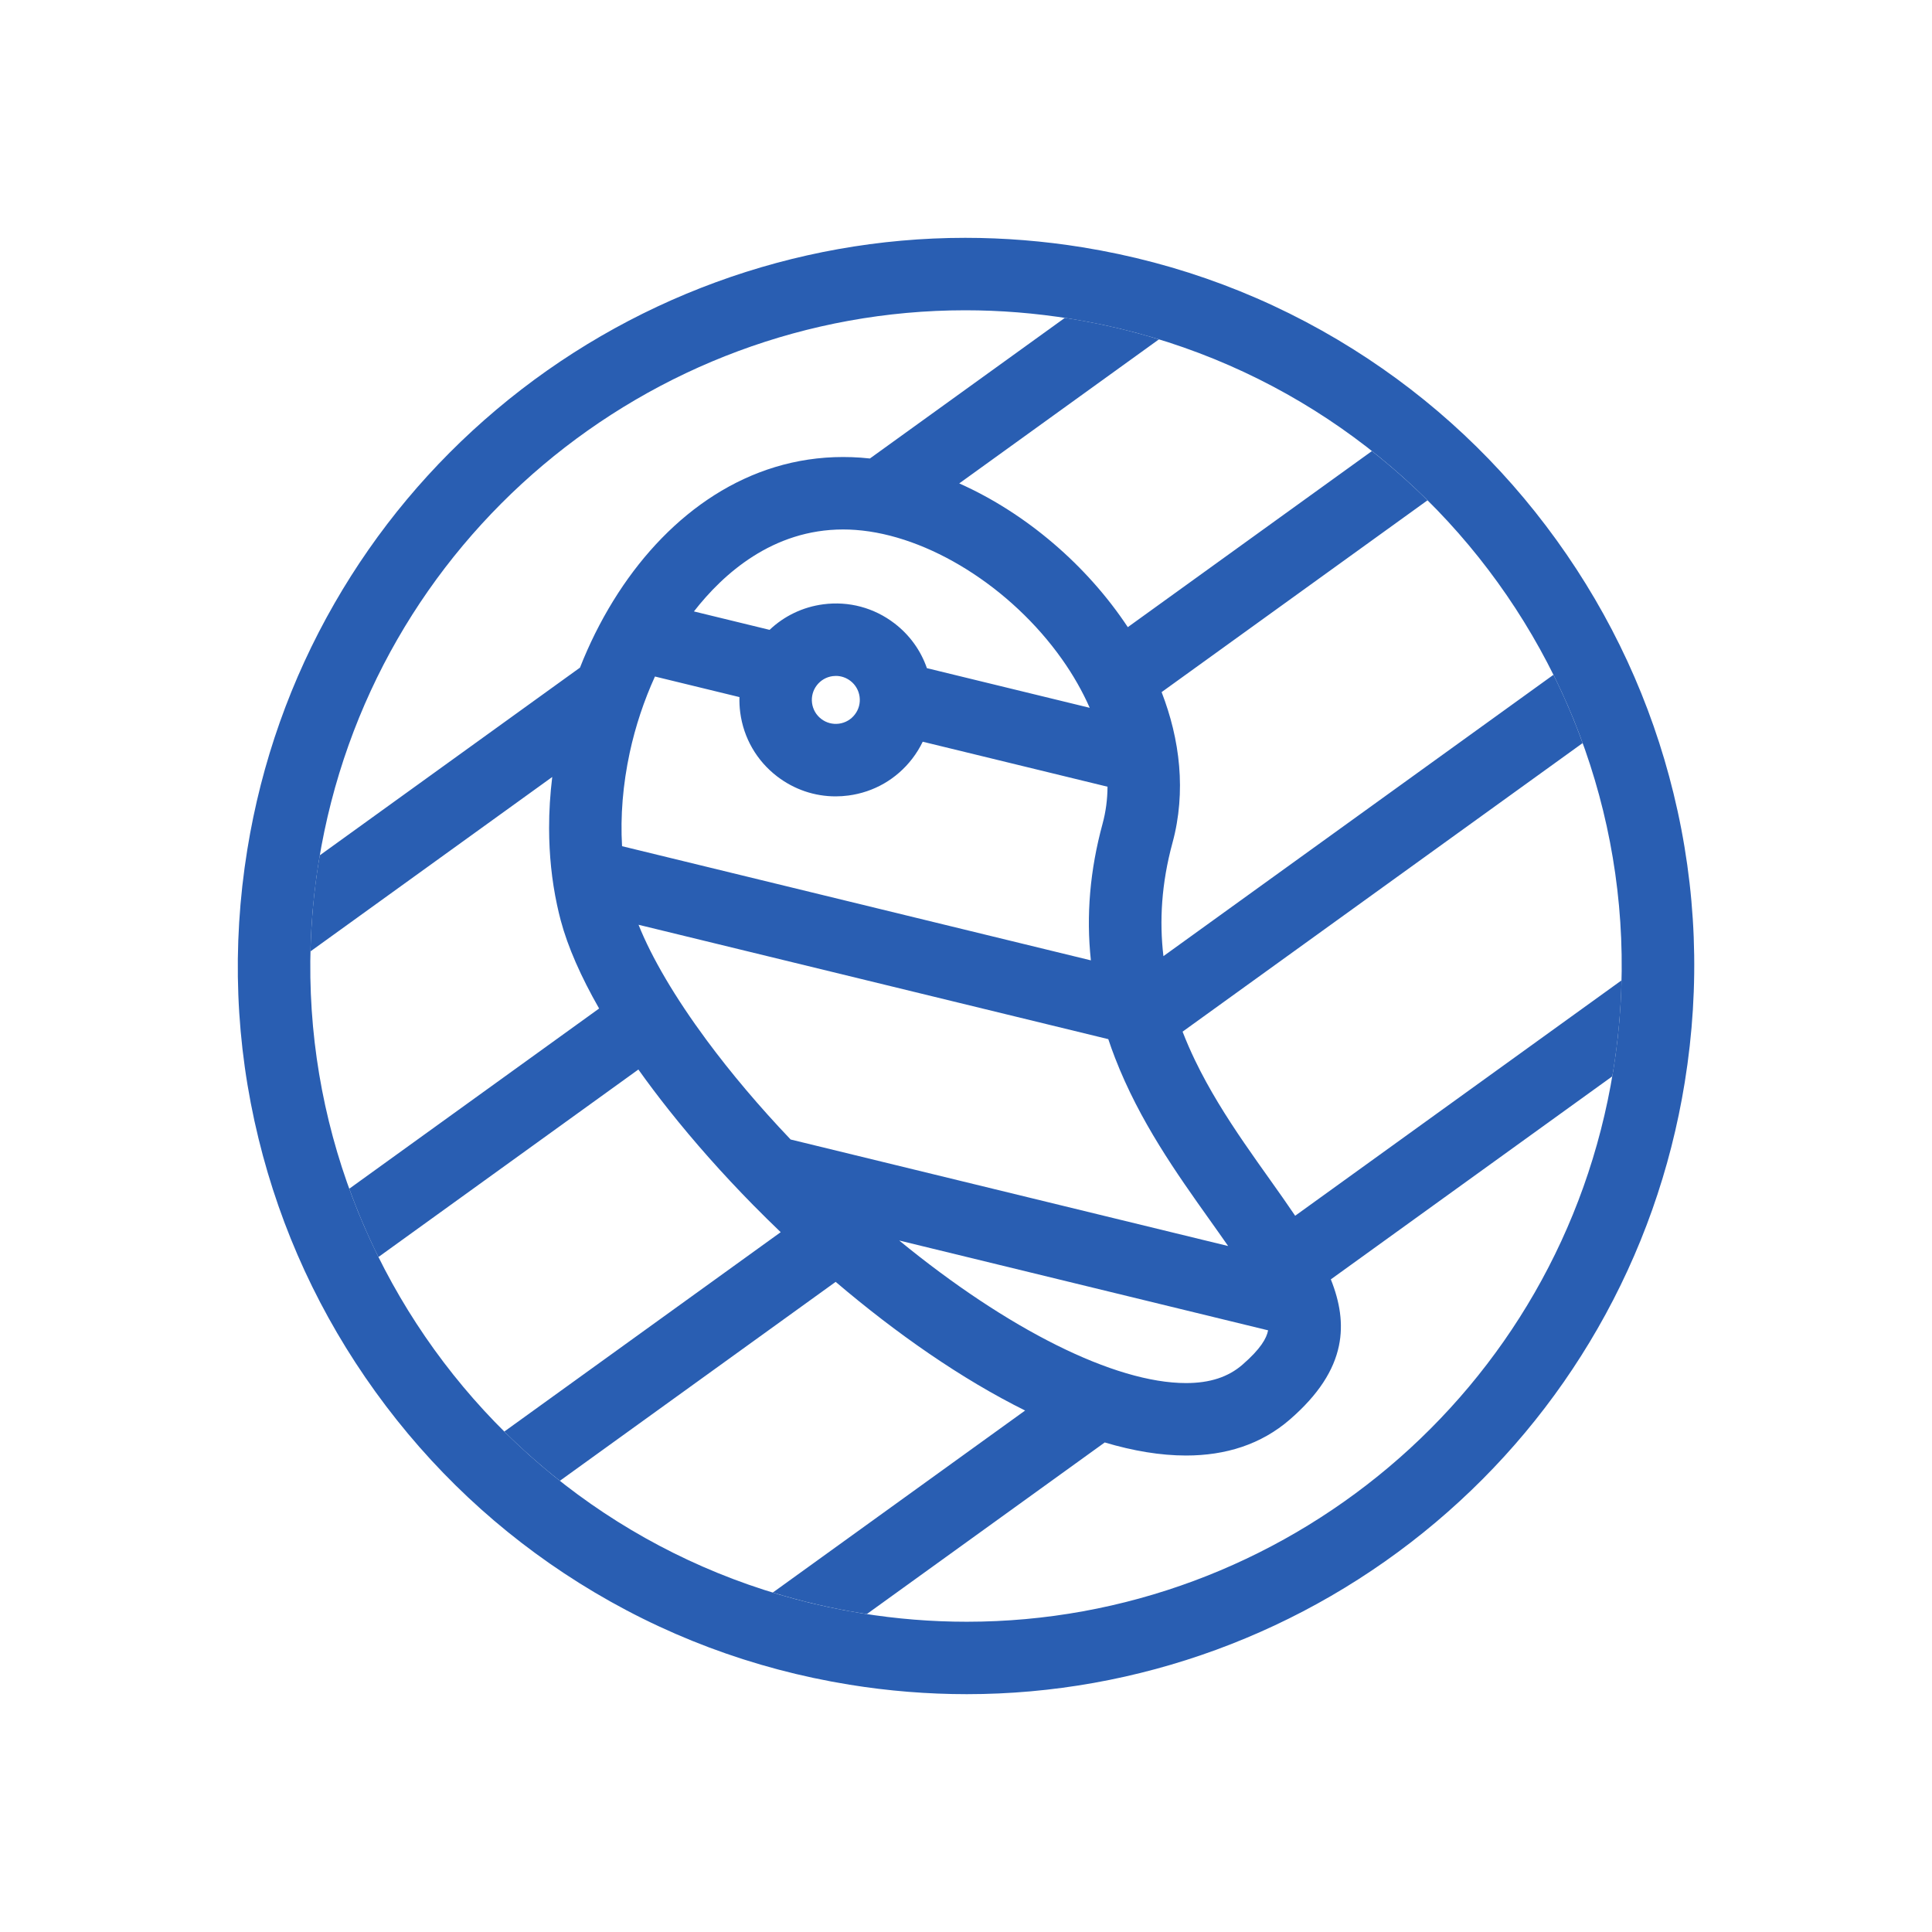
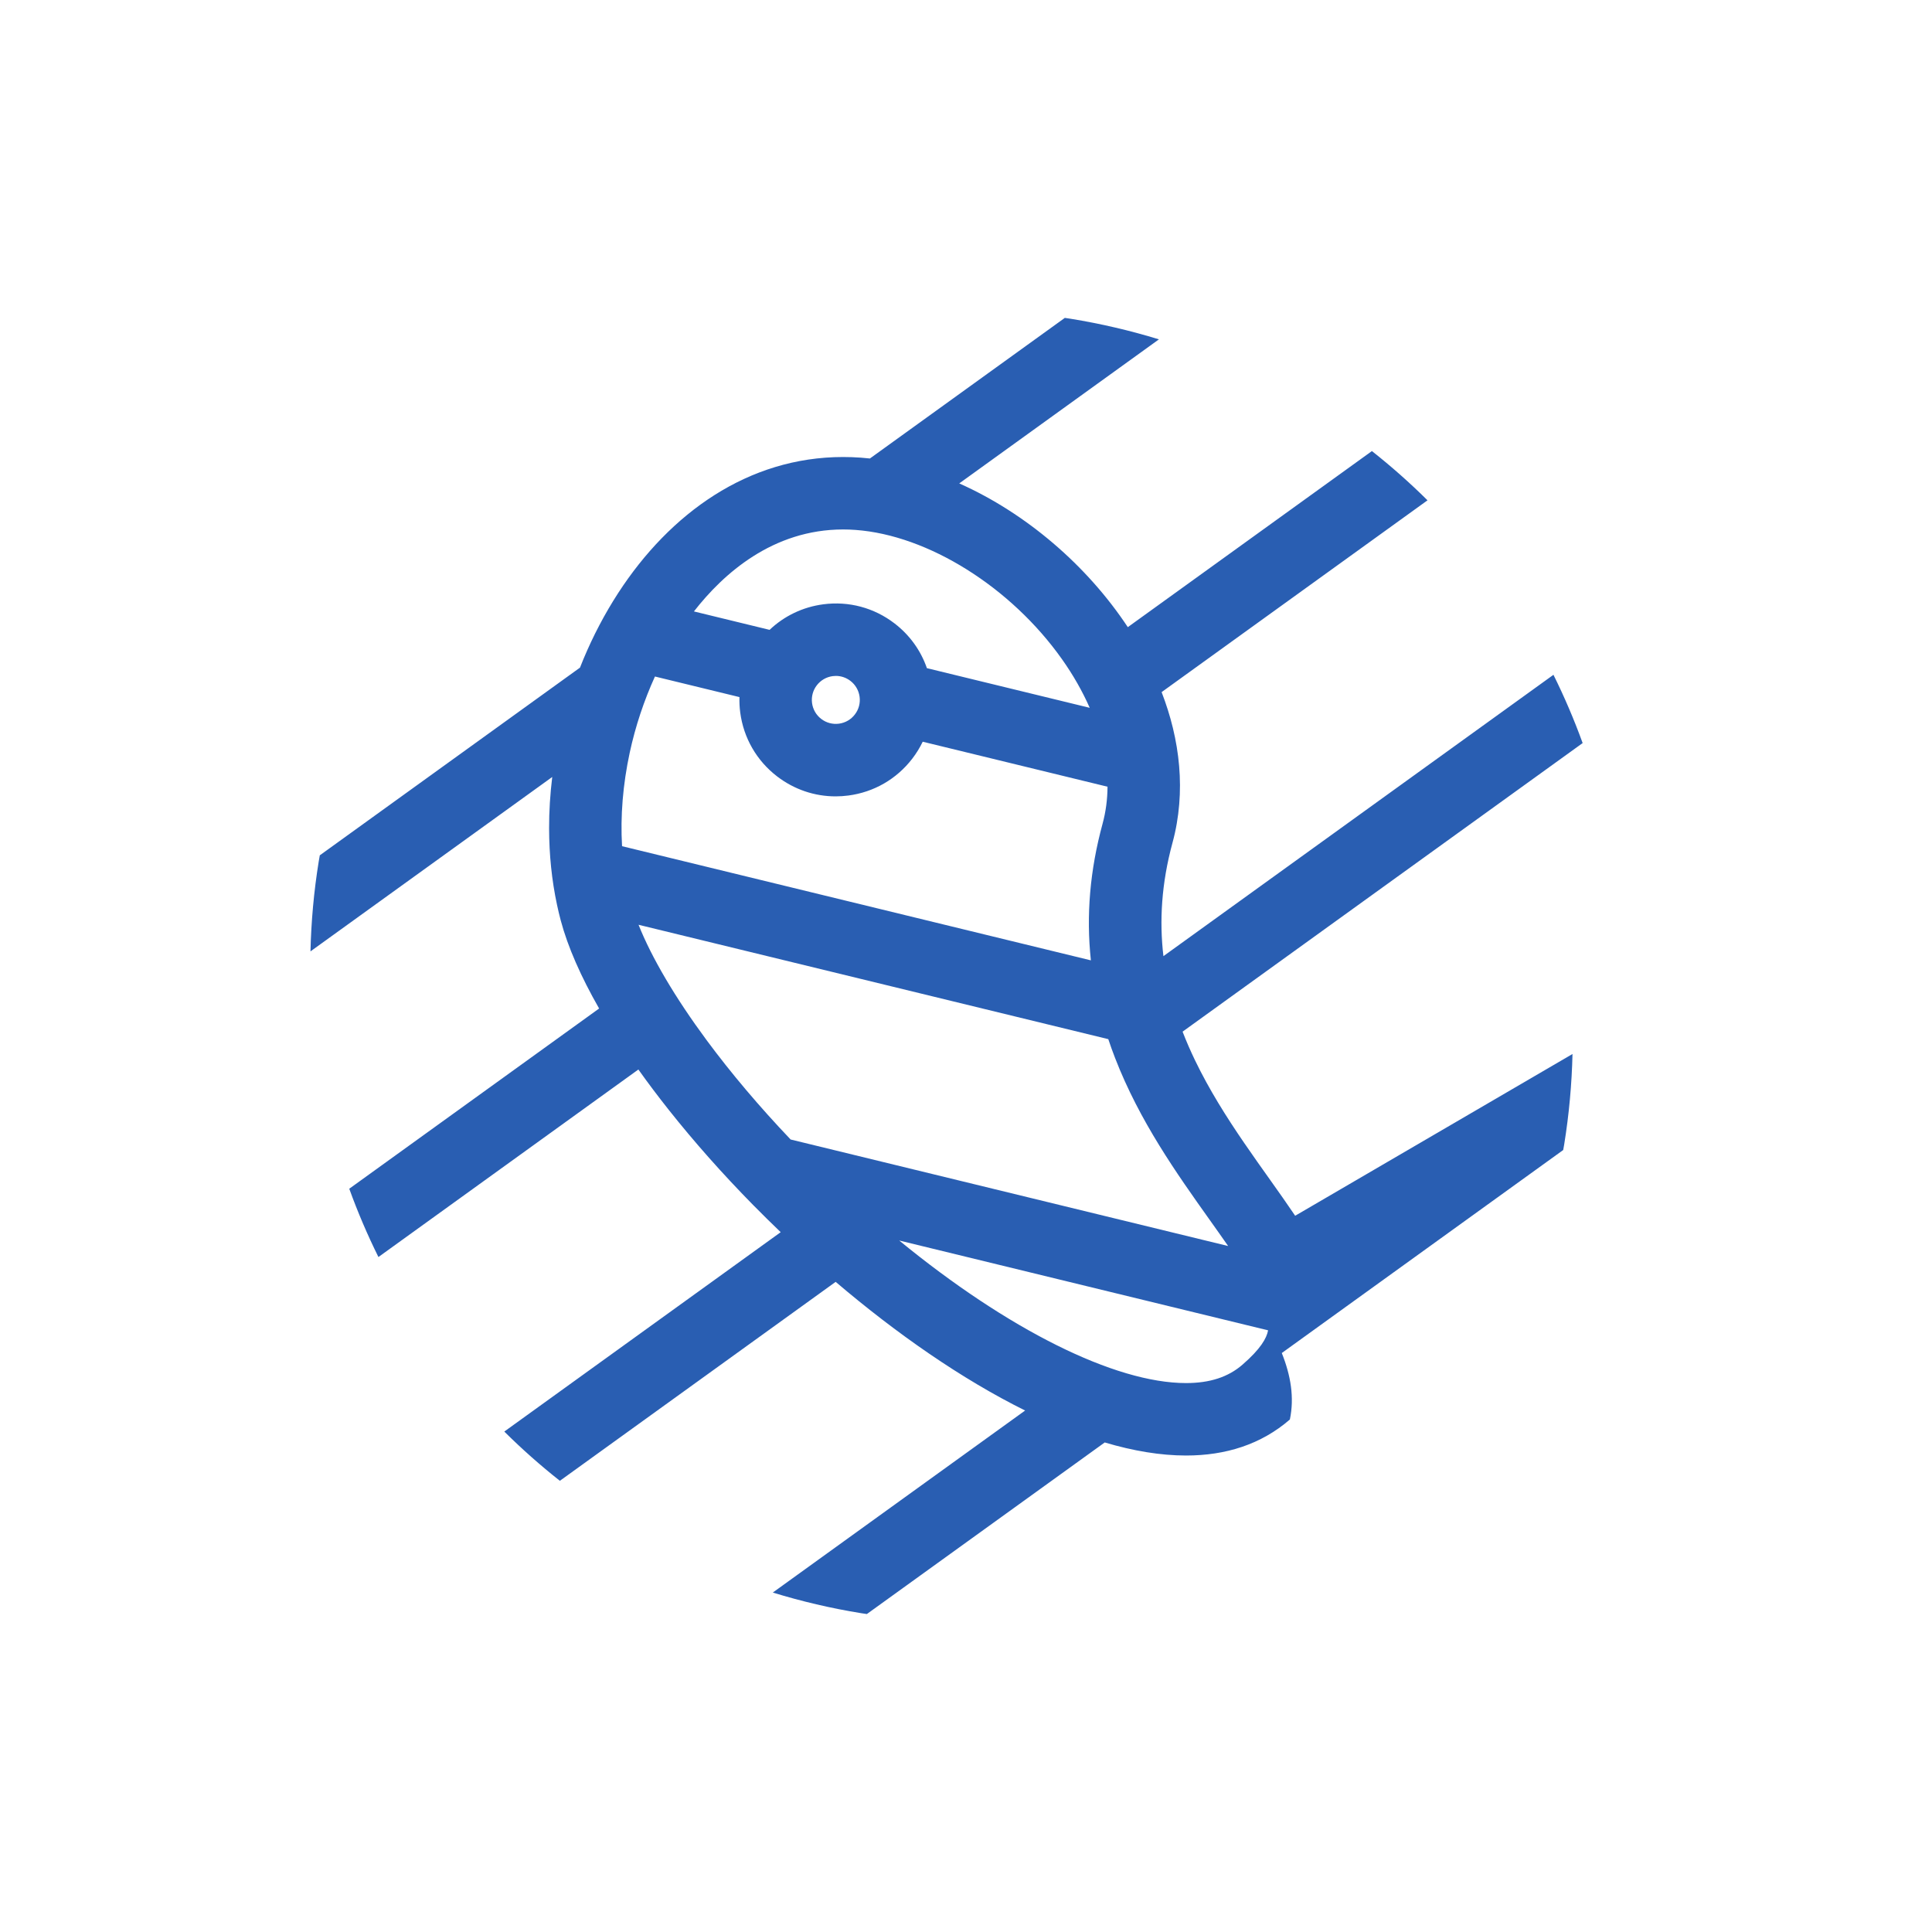
<svg xmlns="http://www.w3.org/2000/svg" version="1.1" id="Layer_1" x="0px" y="0px" viewBox="0 0 800 800" style="enable-background:new 0 0 800 800;" xml:space="preserve">
  <style type="text/css">
	.st0{fill:#295EB2;}
	.st1{fill:none;}
</style>
  <g>
-     <path class="st0" d="M399.67,128.48c14.42,0,29.01,1.15,43.71,3.53c148.01,23.96,248.57,163.37,224.61,311.38   c-21.58,133.31-136.84,228.14-267.66,228.14c-14.42,0-29.01-1.15-43.71-3.53c-148.01-23.96-248.57-163.37-224.61-311.38   C153.59,223.31,268.85,128.49,399.67,128.48 M399.69,98.48v30V98.48c-70.82,0.01-139.77,25.27-194.16,71.15   c-26.96,22.74-49.5,49.71-67,80.16c-18.12,31.52-30.28,65.86-36.13,102.04c-6.5,40.16-4.94,80.42,4.65,119.64   c9.25,37.87,25.56,73.17,48.46,104.91c22.9,31.74,51.25,58.35,84.27,79.08c34.2,21.47,71.9,35.65,112.06,42.15   c16.05,2.6,32.37,3.91,48.51,3.91c70.8,0,139.74-25.27,194.14-71.15c26.96-22.74,49.5-49.71,67-80.16   c18.12-31.53,30.28-65.86,36.13-102.04c6.5-40.16,4.94-80.42-4.65-119.64c-9.25-37.87-25.56-73.17-48.46-104.91   c-22.9-31.74-51.25-58.35-84.27-79.08c-34.2-21.47-71.9-35.65-112.06-42.15C432.13,99.79,415.82,98.48,399.69,98.48L399.69,98.48z" />
-   </g>
-   <path class="st0" d="M536.3,503.42c-12.93-19.21-29.77-40.08-41.47-64.38c-1.86-3.86-3.58-7.81-5.15-11.85l165.66-119.5  c-3.51-9.67-7.54-19.11-12.09-28.27l-161.5,116.5c-1.71-14.45-0.85-30.03,3.76-46.97c1.44-5.27,2.34-10.61,2.78-15.96  c0.87-10.51-0.1-21.1-2.61-31.51c-1.21-5.01-2.79-9.99-4.68-14.89l110.1-79.42c-7.26-7.21-14.95-14.01-23.02-20.39L467,259.69  c-16.95-25.63-42.23-47.24-69.8-59.52l82.69-59.65c-11.8-3.62-23.98-6.49-36.51-8.52c-0.82-0.13-1.64-0.24-2.46-0.37l-80.71,58.22  c-1.27-0.14-2.54-0.26-3.81-0.35c-2.46-0.18-4.89-0.26-7.3-0.26c-39.35,0-71.68,23.3-93.11,56.3c-5.55,8.55-10.38,17.75-14.4,27.37  c-0.49,1.17-0.96,2.35-1.43,3.54l-107.74,77.72c-0.14,0.82-0.3,1.63-0.43,2.45c-2.03,12.53-3.14,24.99-3.43,37.33l100.11-72.22  c-0.87,7.11-1.32,14.24-1.3,21.31c0.02,10.79,1.09,21.44,3.29,31.68c0.46,2.15,0.96,4.28,1.52,6.38c2.94,11.04,8.41,23.4,15.9,36.5  l-103.46,74.63c3.5,9.67,7.53,19.11,12.08,28.28l107.64-77.65c3.93,5.52,8.13,11.1,12.57,16.7c10.46,13.19,22.24,26.49,34.92,39.38  c3.74,3.8,7.56,7.56,11.44,11.28l-114.45,82.56c7.26,7.21,14.94,14.02,23.01,20.39l114.2-82.38c25.29,21.54,52.31,40.32,78.45,53.28  L320,659.44c11.83,3.63,24.05,6.52,36.62,8.55c0.78,0.13,1.55,0.23,2.33,0.35l98.5-71.05c11.76,3.5,23.07,5.41,33.67,5.41  c16.39,0,31.07-4.58,42.99-14.92c12.01-10.42,18.22-20.48,20.31-30.5c1.9-9.12,0.37-18.22-3.35-27.52l116.53-84.06  c0.13-0.77,0.28-1.54,0.41-2.32c2.03-12.57,3.15-25.07,3.44-37.44L536.3,503.42z M349.11,219.24L349.11,219.24  c1.69,0,3.42,0.06,5.14,0.19c29.99,2.16,64.34,23.65,85.46,53.48c4.64,6.54,8.51,13.35,11.52,20.18l-67.42-16.42  c-2.53-7.3-7.12-13.71-13.39-18.52c-8.46-6.5-18.94-9.31-29.51-7.92c-8.46,1.11-16.17,4.81-22.24,10.58l-31.33-7.63  C299.5,237.56,319.96,219.25,349.11,219.24z M353.97,295.86c-1.61,2.1-3.95,3.45-6.58,3.8c-2.63,0.34-5.23-0.35-7.34-1.97  c-2.1-1.61-3.45-3.95-3.8-6.58c-0.34-2.63,0.35-5.23,1.97-7.34c1.62-2.1,3.95-3.45,6.58-3.8c0.44-0.06,0.88-0.09,1.31-0.09  c2.17,0,4.27,0.71,6.03,2.06c2.1,1.61,3.45,3.95,3.8,6.58C356.29,291.15,355.59,293.76,353.97,295.86z M306.19,288.65  c-0.06,2.11,0.04,4.24,0.32,6.37c1.39,10.57,6.81,19.97,15.27,26.47c7.05,5.41,15.5,8.27,24.23,8.27c1.75,0,3.51-0.12,5.28-0.35  c10.57-1.39,19.97-6.81,26.47-15.27c1.7-2.21,3.13-4.56,4.32-7.01l76.52,18.63c-0.03,5.28-0.71,10.39-2.04,15.3  c-5.23,19.19-6.85,37.94-4.85,56.6l-194.13-47.27c-0.73-12.43,0.33-25.52,3.18-38.76c2.35-10.89,5.91-21.56,10.44-31.5  L306.19,288.65z M292.58,430.69c-13.02-17.61-22.76-34.17-28.17-47.76l194.51,47.36c0.86,2.59,1.79,5.18,2.8,7.78  c10.14,26.21,25.57,47.91,39.19,67.06c2.61,3.67,5.18,7.29,7.63,10.82l-181.16-44.11C314.51,458.33,302.75,444.43,292.58,430.69z   M514.44,565.12c-5.88,5.1-13.51,7.58-23.33,7.58c-29.58,0-73.88-22.25-118.76-59.03l152.74,37.19  C524.48,554.14,522,558.56,514.44,565.12z" />
+     </g>
+   <path class="st0" d="M536.3,503.42c-12.93-19.21-29.77-40.08-41.47-64.38c-1.86-3.86-3.58-7.81-5.15-11.85l165.66-119.5  c-3.51-9.67-7.54-19.11-12.09-28.27l-161.5,116.5c-1.71-14.45-0.85-30.03,3.76-46.97c1.44-5.27,2.34-10.61,2.78-15.96  c0.87-10.51-0.1-21.1-2.61-31.51c-1.21-5.01-2.79-9.99-4.68-14.89l110.1-79.42c-7.26-7.21-14.95-14.01-23.02-20.39L467,259.69  c-16.95-25.63-42.23-47.24-69.8-59.52l82.69-59.65c-11.8-3.62-23.98-6.49-36.51-8.52c-0.82-0.13-1.64-0.24-2.46-0.37l-80.71,58.22  c-1.27-0.14-2.54-0.26-3.81-0.35c-2.46-0.18-4.89-0.26-7.3-0.26c-39.35,0-71.68,23.3-93.11,56.3c-5.55,8.55-10.38,17.75-14.4,27.37  c-0.49,1.17-0.96,2.35-1.43,3.54l-107.74,77.72c-0.14,0.82-0.3,1.63-0.43,2.45c-2.03,12.53-3.14,24.99-3.43,37.33l100.11-72.22  c-0.87,7.11-1.32,14.24-1.3,21.31c0.02,10.79,1.09,21.44,3.29,31.68c0.46,2.15,0.96,4.28,1.52,6.38c2.94,11.04,8.41,23.4,15.9,36.5  l-103.46,74.63c3.5,9.67,7.53,19.11,12.08,28.28l107.64-77.65c3.93,5.52,8.13,11.1,12.57,16.7c10.46,13.19,22.24,26.49,34.92,39.38  c3.74,3.8,7.56,7.56,11.44,11.28l-114.45,82.56c7.26,7.21,14.94,14.02,23.01,20.39l114.2-82.38c25.29,21.54,52.31,40.32,78.45,53.28  L320,659.44c11.83,3.63,24.05,6.52,36.62,8.55c0.78,0.13,1.55,0.23,2.33,0.35l98.5-71.05c11.76,3.5,23.07,5.41,33.67,5.41  c16.39,0,31.07-4.58,42.99-14.92c1.9-9.12,0.37-18.22-3.35-27.52l116.53-84.06  c0.13-0.77,0.28-1.54,0.41-2.32c2.03-12.57,3.15-25.07,3.44-37.44L536.3,503.42z M349.11,219.24L349.11,219.24  c1.69,0,3.42,0.06,5.14,0.19c29.99,2.16,64.34,23.65,85.46,53.48c4.64,6.54,8.51,13.35,11.52,20.18l-67.42-16.42  c-2.53-7.3-7.12-13.71-13.39-18.52c-8.46-6.5-18.94-9.31-29.51-7.92c-8.46,1.11-16.17,4.81-22.24,10.58l-31.33-7.63  C299.5,237.56,319.96,219.25,349.11,219.24z M353.97,295.86c-1.61,2.1-3.95,3.45-6.58,3.8c-2.63,0.34-5.23-0.35-7.34-1.97  c-2.1-1.61-3.45-3.95-3.8-6.58c-0.34-2.63,0.35-5.23,1.97-7.34c1.62-2.1,3.95-3.45,6.58-3.8c0.44-0.06,0.88-0.09,1.31-0.09  c2.17,0,4.27,0.71,6.03,2.06c2.1,1.61,3.45,3.95,3.8,6.58C356.29,291.15,355.59,293.76,353.97,295.86z M306.19,288.65  c-0.06,2.11,0.04,4.24,0.32,6.37c1.39,10.57,6.81,19.97,15.27,26.47c7.05,5.41,15.5,8.27,24.23,8.27c1.75,0,3.51-0.12,5.28-0.35  c10.57-1.39,19.97-6.81,26.47-15.27c1.7-2.21,3.13-4.56,4.32-7.01l76.52,18.63c-0.03,5.28-0.71,10.39-2.04,15.3  c-5.23,19.19-6.85,37.94-4.85,56.6l-194.13-47.27c-0.73-12.43,0.33-25.52,3.18-38.76c2.35-10.89,5.91-21.56,10.44-31.5  L306.19,288.65z M292.58,430.69c-13.02-17.61-22.76-34.17-28.17-47.76l194.51,47.36c0.86,2.59,1.79,5.18,2.8,7.78  c10.14,26.21,25.57,47.91,39.19,67.06c2.61,3.67,5.18,7.29,7.63,10.82l-181.16-44.11C314.51,458.33,302.75,444.43,292.58,430.69z   M514.44,565.12c-5.88,5.1-13.51,7.58-23.33,7.58c-29.58,0-73.88-22.25-118.76-59.03l152.74,37.19  C524.48,554.14,522,558.56,514.44,565.12z" />
  <g>
-     <path class="st1" d="M534.1,587.78c-78.75,68.33-277.49-115.05-301.9-206.68C210.07,298.04,266.17,183,356.4,189.51   c72.29,5.22,148.67,87.65,129.1,159.44C452.58,469.76,610.51,521.49,534.1,587.78z" />
-   </g>
+     </g>
</svg>